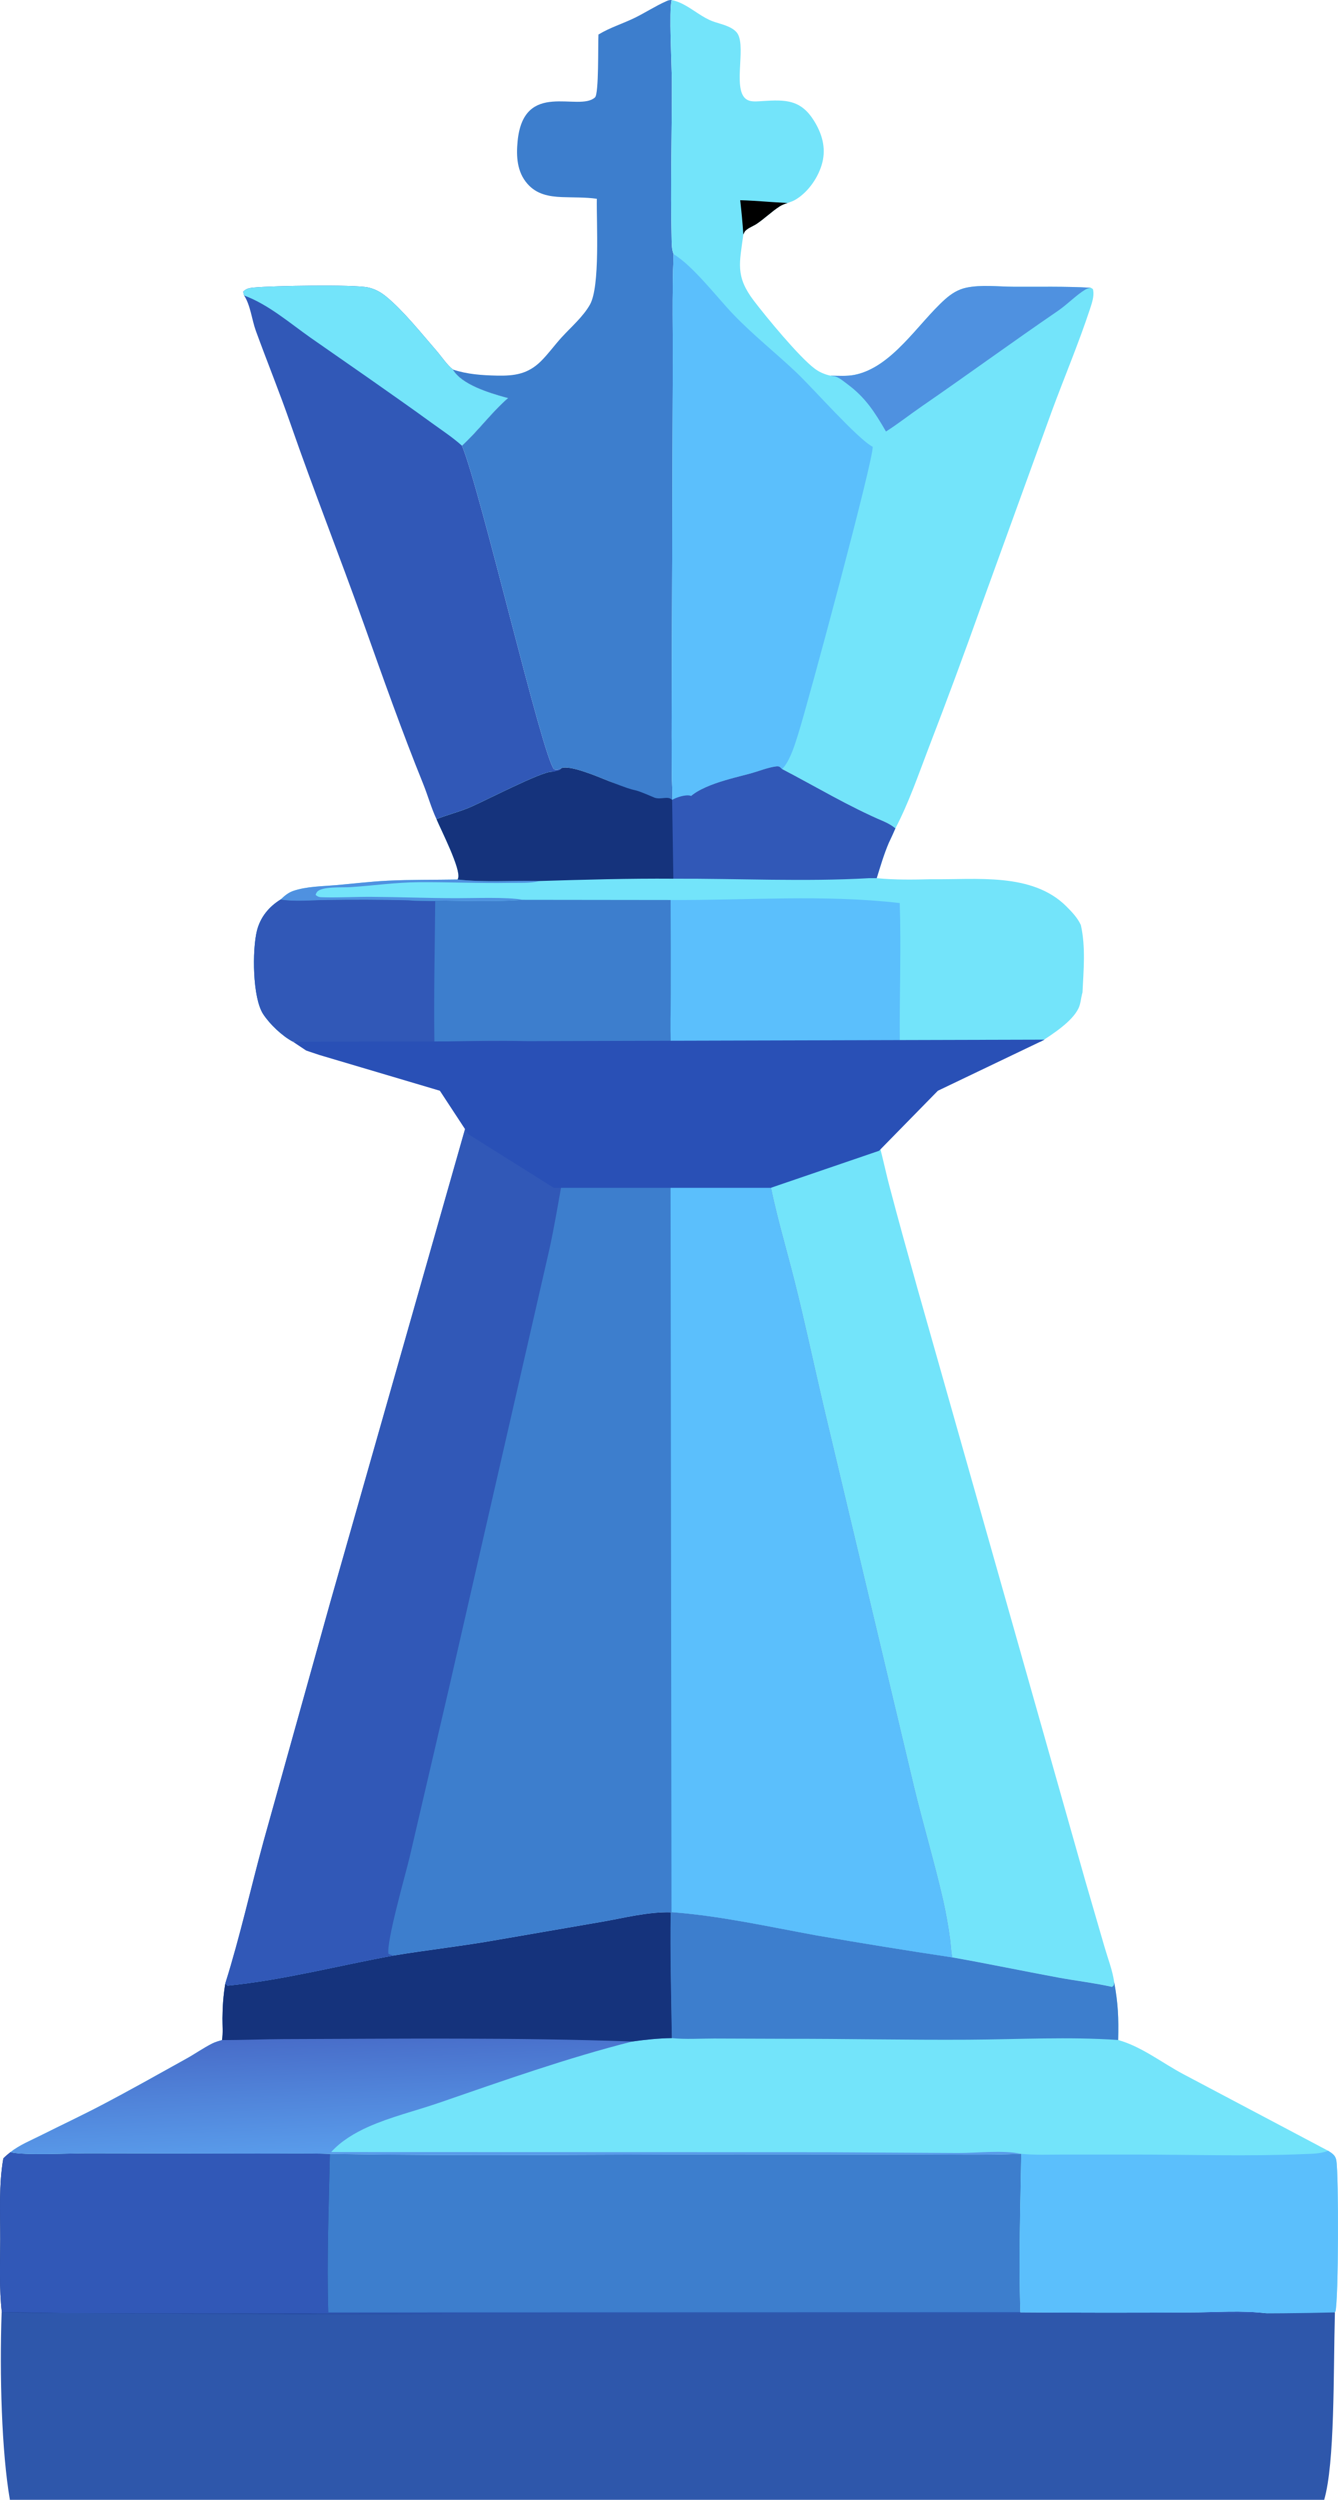
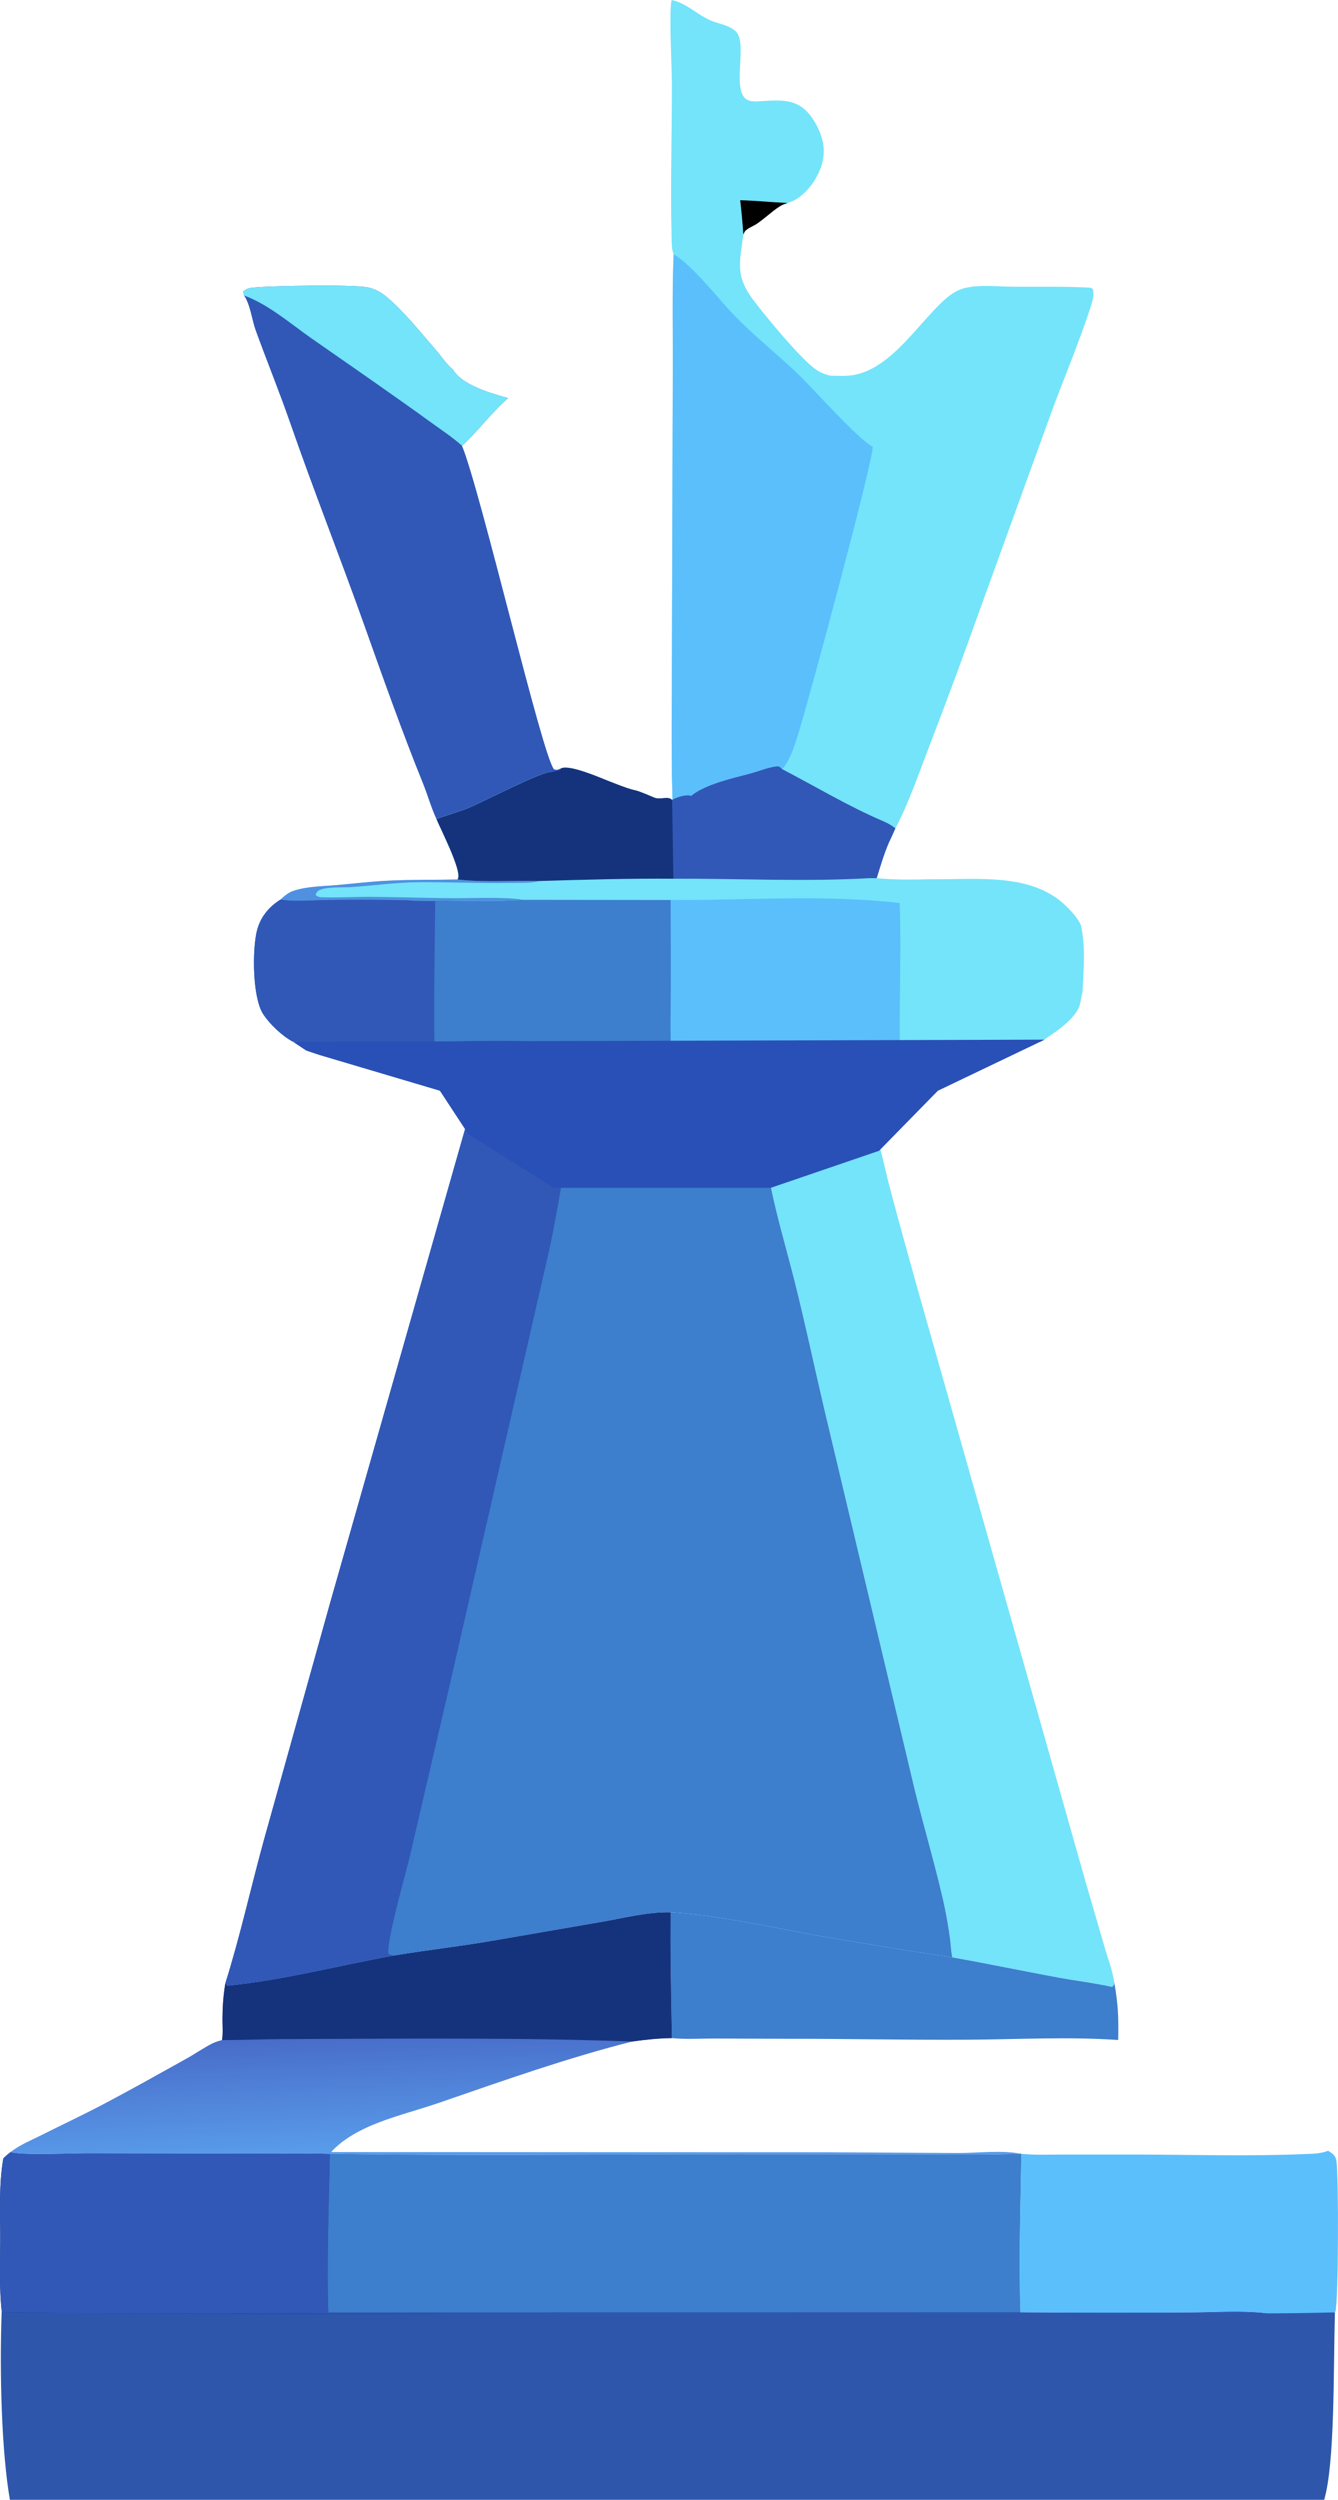
<svg xmlns="http://www.w3.org/2000/svg" fill="none" viewBox="162.23 11.48 307.11 573.52">
  <path d="M218.252 79.267L218.045 78.414C218.712 77.617 219.642 77.528 220.615 77.436C224.829 77.037 243.307 76.708 246.676 77.418C248.299 77.76 249.661 78.525 250.932 79.573C254.845 82.8 259.018 88.03 262.403 91.928C263.57 93.273 264.805 95.162 266.183 96.258C268.203 99.719 274.532 101.602 278.167 102.623C278.397 102.688 278.631 102.741 278.863 102.797C274.983 106.185 272.016 110.321 268.272 113.745C272.574 124.188 286.689 184.953 289.397 187.986C290.165 188.212 290.291 188.048 291.045 187.739C290.627 188.446 290.337 189.3 289.588 189.656L288.963 188.533C286.703 188.347 273.044 195.497 269.836 196.808C267.39 197.808 264.851 198.458 262.414 199.405C261.197 196.797 260.413 193.923 259.329 191.244C254.43 179.142 250.091 166.843 245.71 154.552C240.241 139.206 234.226 124.026 228.882 108.642C226.389 101.466 223.549 94.501 220.953 87.375C220.026 84.83 219.72 81.48 218.252 79.267Z" fill="#3158B7" />
  <path d="M218.252 79.267L218.045 78.414C218.712 77.617 219.642 77.528 220.615 77.436C224.829 77.037 243.307 76.708 246.676 77.418C248.299 77.76 249.661 78.525 250.932 79.573C254.845 82.8 259.018 88.03 262.403 91.928C263.57 93.273 264.805 95.162 266.183 96.258C268.203 99.719 274.532 101.602 278.167 102.623C278.397 102.688 278.631 102.741 278.863 102.797C274.983 106.185 272.016 110.321 268.272 113.745C266.08 111.774 263.588 110.159 261.208 108.427C256.477 104.982 251.692 101.649 246.906 98.282L233.54 88.977C228.729 85.591 223.823 81.327 218.252 79.267Z" fill="#73E4FA" />
-   <path d="M299.595 19.401C302.177 17.818 305.226 16.895 307.955 15.556C310.387 14.363 312.673 12.86 315.15 11.762C315.624 11.552 315.886 11.47 316.398 11.484C315.732 13.785 316.431 26.662 316.441 30.265C316.474 42.219 316.084 54.243 316.385 66.187C316.416 67.434 316.377 68.63 316.847 69.803C316.457 79.063 316.718 88.409 316.651 97.681L316.423 172.062C316.376 177.75 316.385 183.438 316.448 189.125C316.469 192.585 316.902 196.888 316.126 200.243C316.055 199.033 315.728 197.334 316.025 196.183C315.86 197.435 315.463 198.762 315.391 200.002C315.283 201.847 315.798 203.719 315.391 205.559C314.431 204.554 313.43 203.906 312.592 202.729C308.228 196.602 310.556 194.07 301.963 190.683C299.704 189.793 293.054 186.88 291.045 187.739C290.291 188.048 290.165 188.212 289.397 187.986C286.689 184.953 272.574 124.188 268.272 113.745C272.016 110.321 274.983 106.185 278.863 102.797C278.631 102.741 278.397 102.688 278.167 102.623C274.532 101.602 268.203 99.718 266.183 96.258C269.435 97.35 272.901 97.588 276.304 97.658C280.306 97.741 283.403 97.303 286.383 94.354C288.086 92.669 289.516 90.657 291.136 88.884C293.303 86.512 296.041 84.18 297.633 81.378C300.012 77.192 299.115 62.497 299.219 57.084C296.538 56.709 293.912 56.806 291.218 56.7C288.184 56.58 285.396 56.051 283.294 53.658C280.886 50.919 280.696 47.347 281.035 43.876C282.423 29.666 295.122 37.239 298.804 33.818C299.712 32.974 299.469 21.618 299.595 19.401Z" fill="#3D7ECD" />
  <path d="M362.288 269.421L362.773 270.062C364.332 274.37 365.193 279.073 366.359 283.516C368.419 291.371 370.61 299.194 372.793 307.015L395.769 388.039L411.304 442.863L415.766 458.213C416.528 460.836 417.569 463.467 417.96 466.175C417.89 466.842 418.03 466.869 417.485 467.324C413.349 466.406 409.11 465.92 404.942 465.147C396.892 463.653 388.881 461.984 380.817 460.552C380.516 459.221 380.489 457.712 380.305 456.347C379.896 453.327 379.359 450.33 378.694 447.356C376.712 438.738 374.16 430.227 372.075 421.626L351.327 334.35C349.071 324.725 347.019 314.981 344.607 305.405C342.561 297.284 340.078 289.201 338.622 280.946C339.912 280.649 340.991 280.35 342.142 279.684C345.072 278.136 348.264 277.064 351.221 275.536C354.9 273.636 358.345 270.649 362.288 269.421Z" fill="#73E4FA" />
  <path d="M316.398 11.485C316.949 11.617 317.496 11.768 318.021 11.982C320.527 13.002 322.595 14.898 325.025 16.04C326.641 16.799 328.506 17.028 330.066 17.919C330.615 18.233 331.175 18.64 331.516 19.183C333.638 22.562 329.941 33.143 334.144 34.559C335.071 34.872 336.309 34.727 337.278 34.664C342.517 34.322 346.04 34.324 349.065 39.183C350.891 42.117 351.841 45.321 350.982 48.756C350.164 52.031 347.831 55.464 344.902 57.24C344.309 57.599 343.657 57.831 343.003 58.049C342.382 58.254 341.729 58.483 341.176 58.84C339.34 60.026 337.705 61.647 335.85 62.882C335.083 63.392 333.536 63.934 333.114 64.716C333.015 64.899 332.938 65.092 332.849 65.28C331.994 71.778 330.942 74.795 335.242 80.453C338.105 84.22 345.676 93.407 349.248 96.071C350.329 96.877 351.548 97.39 352.858 97.674C354.638 97.679 356.567 97.835 358.319 97.493C366.986 95.8 372.945 85.679 379.155 80.141C380.557 78.892 382.117 77.895 383.974 77.493C387.385 76.754 391.296 77.243 394.773 77.263C400.744 77.297 406.631 77.151 412.603 77.494C413.066 77.804 413.08 77.666 413.16 78.149C413.385 79.504 412.832 81.094 412.41 82.377C409.805 90.286 406.49 98.112 403.607 105.936L387.525 150.29C383.617 161.269 379.569 172.195 375.381 183.07C373.017 189.241 370.826 195.663 367.756 201.518C366.906 200.846 366.105 200.384 365.115 199.946C357.118 196.547 349.468 191.947 341.757 187.926C341.211 187.423 341.102 187.207 340.301 187.318C338.422 187.579 336.346 188.419 334.502 188.929C330.434 190.055 321.796 191.764 319.469 195.652C318.572 197.151 317.692 200.22 316.337 201.245C316.225 200.886 316.145 200.621 316.126 200.243C316.902 196.888 316.469 192.585 316.448 189.125C316.385 183.438 316.377 177.75 316.423 172.062L316.651 97.681C316.718 88.409 316.457 79.063 316.847 69.803C316.377 68.63 316.416 67.434 316.385 66.187C316.084 54.243 316.474 42.219 316.441 30.265C316.431 26.662 315.732 13.785 316.398 11.485Z" fill="#73E4FA" />
  <path d="M332.127 57.414C335.751 57.511 339.378 57.891 343.003 58.049C342.382 58.254 341.729 58.483 341.176 58.84C339.34 60.026 337.705 61.647 335.85 62.882C335.083 63.392 333.536 63.934 333.114 64.716C333.015 64.899 332.938 65.092 332.849 65.28C332.684 62.646 332.422 60.036 332.127 57.414Z" fill="black" />
-   <path d="M352.858 97.674C354.638 97.679 356.567 97.835 358.319 97.493C366.986 95.8 372.945 85.679 379.155 80.141C380.557 78.892 382.117 77.895 383.974 77.493C387.385 76.754 391.296 77.243 394.773 77.263C400.744 77.297 406.631 77.151 412.603 77.494C412.123 77.593 411.776 77.659 411.35 77.913C409.284 79.148 407.188 81.34 405.081 82.78C394.559 89.972 384.283 97.487 373.787 104.715C371.042 106.605 368.398 108.696 365.587 110.481C363.016 106.042 360.879 102.667 356.684 99.576C355.908 99.004 354.963 98.185 354.042 97.884C353.777 97.798 353.467 97.791 353.199 97.748C353.084 97.73 352.972 97.699 352.858 97.674Z" fill="#4F91E0" />
  <path d="M316.847 69.803C321.242 72.41 326.84 79.736 330.518 83.573C335.063 88.314 340.305 92.463 345.078 96.986C348.754 100.47 359.102 112.197 362.531 113.979C362.884 116.416 347.596 173.131 345.411 179.979C344.657 182.345 343.764 185.35 342.254 187.338C342.099 187.543 341.927 187.734 341.757 187.926C341.211 187.423 341.102 187.207 340.301 187.318C338.422 187.579 336.346 188.419 334.502 188.929C330.434 190.055 321.796 191.764 319.469 195.652C318.572 197.151 317.692 200.22 316.337 201.245C316.225 200.886 316.145 200.621 316.126 200.243C316.902 196.888 316.469 192.585 316.448 189.125C316.385 183.438 316.376 177.75 316.423 172.062L316.651 97.681C316.718 88.409 316.457 79.063 316.847 69.803Z" fill="#5BBFFC" />
  <path d="M316.126 200.243C316.145 200.621 316.225 200.886 316.337 201.245C317.692 200.22 318.572 197.151 319.469 195.652C321.796 191.764 330.434 190.055 334.502 188.929C336.346 188.419 338.422 187.579 340.301 187.318C341.102 187.207 341.211 187.423 341.757 187.926C349.468 191.947 357.118 196.547 365.115 199.946C366.105 200.384 366.906 200.846 367.756 201.518C367.27 202.637 366.763 203.747 366.234 204.848C365.063 207.595 364.344 210.137 363.459 212.952C367.613 213.364 371.797 213.297 375.966 213.194C386.171 213.341 399.134 211.56 407.006 219.438C408.262 220.694 409.583 222.077 410.315 223.707C411.447 228.7 410.939 234.09 410.692 239.173C410.661 239.285 410.628 239.397 410.599 239.511C410.317 240.612 410.264 241.816 409.76 242.846C408.269 245.89 403.918 248.67 401.099 250.509L397.101 250.535C392.229 251.156 386.936 250.764 382.02 250.742C380.258 252.242 379.572 253.4 379.015 255.621C375.623 257.067 372.349 258.186 368.836 259.31C366.357 260.996 362.191 264.345 361.869 267.495C361.803 268.145 361.893 268.578 362.175 269.155L362.288 269.421C358.345 270.649 354.9 273.636 351.221 275.536C348.264 277.064 345.072 278.136 342.142 279.684C340.991 280.35 339.912 280.649 338.622 280.946L338.374 280.965L337.631 281.175C336.996 280.978 336.122 280.707 335.64 280.22C335.013 279.586 332.112 273.818 330.826 272.131C327.237 267.42 322.458 264.909 316.638 264.129L316.192 264.037C314.993 265.535 316.083 270.149 315.579 272.213C315.076 269.916 316.559 267.352 315.272 265.334C314.562 264.951 314 264.949 313.234 265.15C310.643 265.828 308.244 267.144 305.601 267.663L305.359 267.78C304.526 268.174 303.726 268.445 302.836 268.679L302.422 268.516C302.97 267.994 303.581 267.707 304.249 267.371C303.346 267.089 302.592 267.405 301.795 267.828C300.798 268.358 299.724 269.109 298.638 269.418C296.45 270.04 293.748 268.782 292.771 271.723C291.539 275.429 292.836 276.598 289.342 279.245L289.264 279.106L289.746 279.665C289.922 279.642 290.098 279.617 290.274 279.596C290.788 279.534 291.072 279.562 291.552 279.784C283.761 280.886 276.08 271.943 269.481 268.727C269.532 267.685 269.414 267.036 268.848 266.155C266.793 262.951 261.551 259.21 258.011 257.869C256.773 257.4 255.382 257.17 254.087 256.899C250.725 256.497 247.482 255.358 244.173 254.665C241.651 254.137 239.029 253.962 236.466 253.728C236.969 252.907 236.631 251.749 236.978 250.742C234.444 250.731 231.884 250.523 229.351 250.403C226.903 249.086 224.175 246.485 222.644 244.15C220.166 240.368 220.112 229.455 221.195 225.05C221.962 221.93 223.946 219.508 226.648 217.845C227.525 217.021 228.391 216.267 229.547 215.874C232.606 214.832 236.233 214.827 239.433 214.547C243.327 214.206 247.238 213.733 251.141 213.538C256.502 213.269 261.883 213.36 267.25 213.257C267.293 213.167 267.345 213.08 267.378 212.986C268.103 210.948 263.421 201.839 262.414 199.405C264.851 198.458 267.39 197.808 269.836 196.808C273.044 195.497 286.703 188.347 288.963 188.533L289.588 189.656C290.337 189.3 290.627 188.446 291.045 187.739C293.054 186.88 299.704 189.793 301.963 190.683C310.556 194.07 308.228 196.602 312.592 202.729C313.43 203.906 314.431 204.554 315.391 205.559C315.798 203.719 315.283 201.847 315.391 200.002C315.463 198.762 315.86 197.435 316.025 196.183C315.728 197.334 316.055 199.033 316.126 200.243Z" fill="#73E4FA" />
  <path d="M226.648 217.845C227.525 217.021 228.391 216.267 229.547 215.874C232.606 214.832 236.233 214.827 239.433 214.547C243.327 214.206 247.238 213.733 251.141 213.538C256.502 213.269 261.883 213.36 267.25 213.257C273.5 213.971 279.834 213.445 286.108 213.605C286.028 213.626 285.948 213.648 285.867 213.666C283.762 214.153 281.367 213.997 279.208 214.037C272.251 214.165 265.326 213.83 258.375 213.88C253.031 213.919 247.886 214.67 242.578 215.017C240.895 215.127 236.024 214.805 235.01 216.105C234.814 216.356 234.778 216.499 234.672 216.773C235.26 217.358 235.736 217.319 236.534 217.341C240.179 217.439 243.921 217.212 247.585 217.238C254.057 217.283 260.516 217.54 266.99 217.551C270.978 217.557 278.548 217.235 282.283 217.919C273.611 218.558 264.721 217.948 256.023 218.03C249.71 217.873 243.396 217.847 237.081 217.954C233.732 217.991 229.946 218.398 226.648 217.845Z" fill="#4F91E0" />
  <path d="M321 196.5C321.019 196.878 320.86 194.141 320.972 194.5C322.327 193.475 318.572 197.151 319.469 195.652C321.796 191.764 330.434 190.055 334.502 188.929C336.346 188.419 338.422 187.579 340.301 187.318C341.102 187.207 341.211 187.423 341.757 187.926C349.468 191.947 357.118 196.547 365.115 199.946C366.105 200.384 366.906 200.846 367.756 201.518C367.27 202.637 366.763 203.747 366.234 204.848C365.063 207.595 364.344 210.137 363.459 212.952L361.76 212.951C346.809 213.807 331.759 213.014 316.787 213.074L315.391 205.559C315.798 203.719 315.283 201.847 315.391 200.002C315.463 198.762 315.835 196.752 316 195.5C315.5 195 323.374 191.757 321 196.5Z" fill="#3158B7" />
  <path d="M291.045 187.739C293.054 186.88 299.704 189.793 301.963 190.683C310.556 194.07 305.5 191.5 312.5 194.5C314 195 315.54 193.995 316.5 195L316.787 213.074C306.586 212.996 296.304 213.296 286.108 213.605C279.834 213.445 273.5 213.971 267.25 213.257C267.293 213.167 267.345 213.08 267.378 212.986C268.103 210.948 263.421 201.839 262.414 199.405C264.851 198.458 267.39 197.808 269.836 196.808C273.044 195.497 286.703 188.347 288.963 188.533L289.5 188.5C290.249 188.144 290.627 188.446 291.045 187.739Z" fill="#15337C" />
  <path d="M316.158 217.961C333.626 218.066 351.372 216.648 368.745 218.663C369.093 229.235 368.662 239.88 368.76 250.467L387.46 250.44C390.609 250.437 393.982 250.193 397.101 250.535C392.229 251.156 386.936 250.764 382.02 250.742L316.217 250.777C316.034 247.101 316.2 243.334 316.205 239.649C316.23 232.42 316.215 225.19 316.158 217.961Z" fill="#5BBFFC" />
  <path d="M229.351 250.403C226.903 249.086 224.175 246.485 222.644 244.15C220.166 240.368 220.112 229.455 221.195 225.05C221.962 221.93 223.946 219.508 226.648 217.845C229.946 218.398 233.732 217.991 237.081 217.954C243.396 217.847 249.71 217.873 256.023 218.03C264.721 217.948 273.611 218.558 282.283 217.919L316.158 217.961C316.215 225.19 316.23 232.42 316.205 239.649C316.2 243.334 316.034 247.101 316.217 250.777L382.02 250.742C380.258 252.242 379.572 253.4 379.015 255.621C375.623 257.067 372.349 258.186 368.836 259.31C366.357 260.996 362.191 264.345 361.869 267.495C361.803 268.145 361.893 268.578 362.175 269.155L362.288 269.421C358.345 270.649 354.9 273.636 351.221 275.536C348.264 277.064 345.072 278.136 342.142 279.684C340.991 280.35 339.912 280.649 338.622 280.946L338.374 280.965L337.631 281.175C336.996 280.978 336.122 280.707 335.64 280.22C335.013 279.586 332.112 273.818 330.826 272.131C327.237 267.42 322.458 264.909 316.638 264.129L316.192 264.037C314.993 265.535 316.083 270.149 315.579 272.213C315.076 269.916 316.559 267.352 315.272 265.334C314.562 264.951 314 264.949 313.234 265.15C310.643 265.828 308.244 267.144 305.601 267.663L305.359 267.78C304.526 268.174 303.726 268.445 302.836 268.679L302.422 268.516C302.97 267.994 303.581 267.707 304.249 267.371C303.346 267.089 302.592 267.405 301.795 267.828C300.798 268.358 299.724 269.109 298.638 269.418C296.45 270.04 293.748 268.782 292.771 271.723C291.539 275.429 292.836 276.598 289.342 279.245L289.264 279.106L289.746 279.665C289.922 279.642 290.098 279.617 290.274 279.596C290.788 279.534 291.072 279.562 291.552 279.784C283.761 280.886 276.08 271.943 269.481 268.727C269.532 267.685 269.414 267.036 268.848 266.155C266.793 262.951 261.551 259.21 258.011 257.869C256.773 257.4 255.382 257.17 254.087 256.899C250.725 256.497 247.482 255.358 244.173 254.665C241.651 254.137 239.029 253.962 236.466 253.728C236.969 252.907 236.631 251.749 236.978 250.742C234.444 250.731 231.884 250.523 229.351 250.403Z" fill="#3D7ECD" />
-   <path d="M229.5 250.5C227.052 249.183 224.175 246.485 222.644 244.15C220.166 240.368 220.112 229.455 221.195 225.05C221.962 221.93 223.946 219.508 226.648 217.845C229.946 218.398 233.732 217.991 237.081 217.954C243.396 217.847 249.71 217.873 256.023 218.03C258.057 218.243 260.081 218.239 262.124 218.245C262.036 228.982 261.779 239.713 261.935 250.452C267.117 250.445 282.096 249.873 286.095 250.724C281.121 250.989 276.017 250.759 271.029 250.75C261.584 250.723 252.14 250.748 242.696 250.824C240.816 250.676 238.867 250.759 236.978 250.742C234.444 250.731 232.033 250.62 229.5 250.5Z" fill="#3158B7" />
+   <path d="M229.5 250.5C227.052 249.183 224.175 246.485 222.644 244.15C220.166 240.368 220.112 229.455 221.195 225.05C221.962 221.93 223.946 219.508 226.648 217.845C229.946 218.398 233.732 217.991 237.081 217.954C243.396 217.847 249.71 217.873 256.023 218.03C258.057 218.243 260.081 218.239 262.124 218.245C262.036 228.982 261.779 239.713 261.935 250.452C267.117 250.445 282.096 249.873 286.095 250.724C281.121 250.989 276.017 250.759 271.029 250.75C261.584 250.723 252.14 250.748 242.696 250.824C240.816 250.676 238.867 250.759 236.978 250.742Z" fill="#3158B7" />
  <path d="M242.696 250.824C252.14 250.748 261.584 250.723 271.029 250.75C276.017 250.759 281.121 250.989 286.095 250.724C296.126 250.796 306.188 250.976 316.217 250.777L382.02 250.742C380.258 252.242 379.572 253.4 379.015 255.621C375.623 257.067 372.349 258.186 368.836 259.31C366.357 260.996 362.191 264.345 361.869 267.495C361.803 268.145 361.893 268.578 362.175 269.155L362.288 269.421C358.345 270.649 354.9 273.636 351.221 275.536C348.264 277.064 345.072 278.136 342.142 279.684C340.991 280.35 339.912 280.649 338.622 280.946L338.374 280.965L337.631 281.175C336.996 280.978 336.122 280.707 335.64 280.22C335.013 279.586 332.112 273.818 330.826 272.131C327.237 267.42 322.458 264.909 316.638 264.129L316.192 264.037C314.993 265.535 316.083 270.149 315.579 272.213C315.076 269.916 316.559 267.352 315.272 265.334C314.562 264.951 314 264.949 313.234 265.15C310.643 265.828 308.244 267.144 305.601 267.663L305.359 267.78C304.526 268.174 303.726 268.445 302.836 268.679L302.422 268.516C302.97 267.994 303.581 267.707 304.249 267.371C303.346 267.089 302.592 267.405 301.795 267.828C300.798 268.358 299.724 269.109 298.638 269.418C296.45 270.04 293.748 268.782 292.771 271.723C291.539 275.429 292.836 276.598 289.342 279.245L289.264 279.106L289.746 279.665C289.922 279.642 290.098 279.617 290.274 279.596C290.788 279.534 291.072 279.562 291.552 279.784C283.761 280.886 276.08 271.943 269.481 268.727C269.532 267.685 269.414 267.036 268.848 266.155C266.793 262.951 261.551 259.21 258.011 257.869C256.773 257.4 255.382 257.17 254.087 256.899C250.725 256.497 247.482 255.358 244.173 254.665C241.651 254.137 239.029 253.962 236.466 253.728C236.969 252.907 236.631 251.749 236.978 250.742C238.867 250.759 240.816 250.676 242.696 250.824Z" fill="url(#paint0_linear_4222_6997)" />
  <path d="M236.978 250.742C238.867 250.759 240.816 250.676 242.696 250.824C242.881 250.874 243.066 250.928 243.252 250.974C245.298 251.479 247.92 251.212 250.051 251.224C248.443 251.53 247.073 251.291 245.943 252.702C245.85 253.55 245.913 253.633 246.31 254.399C248.336 255.702 252.778 255.161 254.087 256.899C250.725 256.497 247.482 255.358 244.173 254.665C241.651 254.137 239.029 253.962 236.466 253.728C236.969 252.907 236.631 251.749 236.978 250.742Z" fill="#15337C" />
  <path d="M315.839 263.948C315.537 262.501 315.708 261.013 315.229 259.629C314.46 258.966 313.976 259.049 312.984 258.933C313.102 258.884 313.213 258.814 313.338 258.787C315.769 258.246 325.519 258.983 328.801 258.983L357.499 259.017C359.803 259.006 366.156 258.505 368.097 258.96C368.485 259.051 368.546 259.119 368.836 259.31C366.357 260.996 362.191 264.345 361.869 267.495C361.803 268.145 361.893 268.578 362.175 269.155L362.288 269.421C358.345 270.649 354.9 273.636 351.221 275.536C348.264 277.064 345.072 278.136 342.142 279.684C340.991 280.35 339.912 280.649 338.622 280.946L338.374 280.965L337.631 281.175C336.996 280.978 336.122 280.707 335.64 280.22C335.013 279.586 332.112 273.818 330.826 272.131C327.237 267.42 322.458 264.909 316.638 264.129L316.192 264.037C314.993 265.535 316.083 270.149 315.579 272.213C315.076 269.916 316.559 267.352 315.272 265.334C314.562 264.951 314 264.949 313.234 265.15C310.643 265.828 308.244 267.144 305.601 267.663C307.941 265.704 312.848 264.583 315.839 263.948Z" fill="url(#paint1_linear_4222_6997)" />
  <path d="M334.406 268.36C340.718 267.927 347.148 267.514 353.456 268.191C355.699 268.431 360.368 269.793 362.175 269.155L362.288 269.421C358.345 270.649 354.9 273.636 351.221 275.536C348.264 277.064 345.072 278.136 342.142 279.684C340.991 280.35 339.912 280.649 338.622 280.946L338.374 280.965C338.013 279.917 337.843 278.75 337.605 277.665C336.155 274.684 336.233 271.392 334.406 268.36Z" fill="#4F91E0" />
  <path d="M337.605 277.665C338.101 277.244 338.105 277.263 338.759 277.253C340.026 277.925 341.077 278.732 342.142 279.684C340.991 280.35 339.912 280.649 338.622 280.946L338.374 280.965C338.013 279.917 337.843 278.75 337.605 277.665Z" fill="#5BBFFC" />
  <path d="M162.994 506.672C163.51 506.136 164.063 505.686 164.643 505.225C167.325 506.032 178.659 505.485 182.142 505.49L221.176 505.555C226.755 505.582 232.376 505.443 237.949 505.628C269.102 506.183 300.329 505.731 331.491 505.742L372.011 505.764C380.199 505.77 388.457 505.962 396.635 505.618C396.442 517.711 396.022 529.884 396.433 541.975C409.395 542.082 422.357 542.091 435.32 542.002C441.062 542.005 447.41 541.469 453.076 542.23C457.801 542.254 462.724 542.135 467.419 542.679C465.179 543.78 463.234 548.572 462.043 550.796V551.298L462.794 551.648C454.827 551.784 446.872 552.172 438.929 552.813C436.511 552.995 434.06 552.553 431.644 552.413C428.22 552.214 424.779 552.237 421.352 552.25C402.933 552.322 384.531 552.526 366.11 552.346L227.563 552.274C215.642 552.277 203.672 552.344 191.757 552.13C182.178 551.958 172.491 551.389 162.923 551.866C164.053 549.046 163.345 544.905 162.658 542.024C162.018 536.512 162.277 530.737 162.288 525.186C162.299 519.081 161.931 512.699 162.994 506.672Z" fill="#15337C" />
  <path d="M162.994 506.672C163.51 506.136 164.063 505.686 164.643 505.225C167.325 506.032 178.659 505.485 182.142 505.49L221.176 505.555C226.755 505.582 232.376 505.443 237.949 505.628C237.694 517.722 237.219 529.932 237.571 542.021L396.433 541.975C409.395 542.082 422.357 542.091 435.32 542.002C441.062 542.005 447.41 541.469 453.076 542.23C445.432 542.447 437.752 542.287 430.104 542.288L384.066 542.238L236.646 542.27L181.968 542.237C175.536 542.231 169.083 541.914 162.658 542.024C162.018 536.512 162.277 530.737 162.288 525.186C162.299 519.081 161.931 512.699 162.994 506.672Z" fill="#3158B7" />
  <path d="M237.949 505.628C269.102 506.183 300.329 505.731 331.491 505.742L372.011 505.764C380.199 505.77 388.457 505.962 396.635 505.618C396.442 517.711 396.022 529.884 396.433 541.975L237.571 542.021C237.219 529.932 237.694 517.722 237.949 505.628Z" fill="#3D7ECD" />
-   <path d="M316.173 450.214L316.356 450.171C327.599 451.012 338.68 453.515 349.747 455.526C360.085 457.318 370.442 458.993 380.817 460.552C388.881 461.984 396.892 463.653 404.942 465.147C409.11 465.92 413.349 466.406 417.485 467.324C418.03 466.869 417.89 466.842 417.96 466.175C418.868 471.139 419.01 474.417 418.882 479.505C424.212 480.991 428.904 484.71 433.752 487.295L467.07 504.914C467.988 505.502 468.749 505.944 468.955 507.111C469.514 510.282 469.469 539.486 468.739 541.824C468.292 542.267 468.021 542.487 467.419 542.679C462.724 542.135 457.801 542.254 453.076 542.23C447.41 541.469 441.062 542.005 435.32 542.002C422.357 542.091 409.395 542.082 396.433 541.975C396.022 529.884 396.442 517.711 396.635 505.618C388.457 505.962 380.199 505.77 372.011 505.764L331.491 505.742C300.329 505.731 269.102 506.183 237.949 505.628C232.376 505.443 226.755 505.582 221.176 505.555L182.142 505.49C178.659 505.485 167.325 506.032 164.643 505.225C166.684 503.613 169.31 502.543 171.632 501.378C176.276 499.048 181.007 496.831 185.604 494.419C192.121 490.999 198.566 487.372 204.999 483.795C207.005 482.679 208.919 481.328 210.961 480.297C211.664 479.943 212.437 479.729 213.192 479.519C213.447 477.939 213.28 476.121 213.292 474.511C213.314 471.755 213.495 469.182 213.961 466.462C214.147 466.81 214.01 466.597 214.452 467.044C227.245 465.759 239.827 462.451 252.483 460.143C260.461 458.819 268.511 457.946 276.475 456.519L300.283 452.407C305.401 451.522 310.98 450.069 316.173 450.214Z" fill="#73E4FA" />
  <path d="M316.173 450.214L316.356 450.171C327.599 451.012 338.68 453.515 349.747 455.526C360.085 457.318 370.442 458.993 380.817 460.552C388.881 461.984 396.892 463.653 404.942 465.147C409.11 465.92 413.349 466.406 417.485 467.324C418.03 466.869 417.89 466.842 417.96 466.175C418.868 471.139 419.01 474.417 418.882 479.505C407.542 478.716 395.89 479.365 384.514 479.436C370.443 479.525 356.374 479.202 342.302 479.225L326.141 479.166C322.94 479.164 319.619 479.396 316.441 479.069C316.286 469.43 316.022 459.862 316.173 450.214Z" fill="#3D7ECD" />
  <path d="M467.07 504.914C467.988 505.502 468.749 505.944 468.955 507.111C469.514 510.282 469.469 539.486 468.739 541.824C468.292 542.267 468.021 542.487 467.419 542.679C462.724 542.135 457.801 542.254 453.076 542.23C447.41 541.469 441.062 542.005 435.32 542.002C422.357 542.091 409.395 542.082 396.433 541.975C396.022 529.884 396.442 517.711 396.635 505.618C399.774 505.933 403.063 505.785 406.221 505.786L422.299 505.784C435.31 505.785 448.476 506.228 461.464 505.68C463.339 505.6 465.314 505.634 467.07 504.914Z" fill="#5BBFFC" />
  <path d="M252.483 460.143C260.461 458.819 268.511 457.946 276.475 456.519L300.283 452.407C305.401 451.522 310.98 450.069 316.173 450.214C316.022 459.862 316.286 469.43 316.441 479.069C313.41 479.108 310.372 479.425 307.371 479.847C292.468 483.6 277.556 488.899 263.025 493.906C257.708 495.738 251.924 497.128 246.801 499.408C243.673 500.8 240.545 502.657 238.239 505.216L351.838 505.253L382.181 505.431C386.77 505.429 392.191 504.724 396.635 505.618C388.457 505.962 380.199 505.77 372.011 505.764L331.491 505.742C300.329 505.731 269.102 506.183 237.949 505.628C232.376 505.443 226.755 505.582 221.176 505.555L182.142 505.49C178.659 505.485 167.325 506.032 164.643 505.225C166.684 503.613 169.31 502.543 171.632 501.378C176.276 499.048 181.007 496.831 185.604 494.419C192.121 490.999 198.566 487.372 204.999 483.795C207.005 482.679 208.919 481.328 210.961 480.297C211.664 479.943 212.437 479.729 213.192 479.519C213.447 477.939 213.28 476.121 213.292 474.511C213.314 471.755 213.495 469.182 213.961 466.462C214.147 466.81 214.01 466.597 214.452 467.044C227.245 465.759 239.827 462.451 252.483 460.143Z" fill="url(#paint2_linear_4222_6997)" />
  <path d="M252.483 460.143C260.461 458.819 268.511 457.946 276.475 456.519L300.283 452.407C305.401 451.522 310.98 450.069 316.173 450.214C316.022 459.862 316.286 469.43 316.441 479.069C313.41 479.108 310.372 479.425 307.371 479.847C280.73 478.905 253.933 479.206 227.271 479.298C222.578 479.314 217.879 479.538 213.192 479.519C213.447 477.939 213.28 476.121 213.292 474.511C213.314 471.755 213.495 469.182 213.961 466.462C214.147 466.81 214.01 466.597 214.452 467.044C227.245 465.759 239.827 462.451 252.483 460.143Z" fill="#15337C" />
  <path d="M305.601 267.663C308.244 267.144 310.643 265.828 313.234 265.15C314 264.949 314.562 264.951 315.272 265.334C316.559 267.352 315.076 269.916 315.579 272.213C316.083 270.149 314.993 265.535 316.192 264.037L316.638 264.129C322.458 264.909 327.237 267.42 330.826 272.131C332.112 273.818 335.013 279.586 335.64 280.22C336.122 280.707 336.996 280.978 337.631 281.175L338.374 280.965L338.622 280.946C340.078 289.201 342.561 297.284 344.607 305.405C347.019 314.981 349.071 324.725 351.327 334.35L372.075 421.626C374.16 430.227 376.712 438.738 378.694 447.356C379.359 450.33 379.896 453.327 380.305 456.347C380.489 457.712 380.516 459.221 380.817 460.552C370.442 458.993 360.085 457.318 349.747 455.526C338.68 453.515 327.599 451.012 316.356 450.171L316.173 450.214C310.98 450.069 305.401 451.522 300.283 452.407L276.475 456.519C268.511 457.946 260.461 458.819 252.483 460.143C239.827 462.451 227.245 465.759 214.452 467.044C214.01 466.597 214.147 466.81 213.961 466.462C217.335 455.731 219.76 444.734 222.73 433.889L237.945 379.405L269.481 268.727C276.08 271.943 283.761 280.886 291.552 279.784C291.072 279.562 290.788 279.534 290.274 279.596C290.098 279.617 289.922 279.642 289.746 279.665L289.264 279.106L289.342 279.245C292.836 276.598 291.539 275.429 292.771 271.723C293.748 268.782 296.45 270.04 298.638 269.418C299.724 269.109 300.798 268.358 301.795 267.828C302.592 267.405 303.346 267.089 304.249 267.371C303.581 267.707 302.97 267.994 302.422 268.516L302.836 268.679C303.726 268.445 304.526 268.174 305.359 267.78L305.601 267.663Z" fill="#3D7ECD" />
  <path d="M213.961 466.462C217.335 455.731 219.76 444.734 222.73 433.889L237.945 379.405L269.481 268.727C276.08 271.943 283.761 280.886 291.552 279.784C294.318 279.786 297.526 280.103 300.239 279.671C302.32 279.34 293.35 281.165 295.5 281C292.765 282.129 294.815 282.321 291.94 282.461C291.8 282.468 291.66 282.481 291.519 282.489C291.435 282.494 291.35 282.496 291.266 282.5C290.329 287.67 289.473 292.882 288.349 298.015L265.21 399.097L256.243 437.602C255.364 441.302 250.844 457.078 251.4 459.744C251.766 459.902 252.097 460.037 252.483 460.143C239.827 462.451 227.245 465.759 214.452 467.044C214.01 466.597 214.147 466.81 213.961 466.462Z" fill="#3158B7" />
-   <path d="M316.638 264.129C322.458 264.909 327.237 267.42 330.826 272.131C332.112 273.818 335.013 279.586 335.64 280.22C336.122 280.707 336.996 280.978 337.631 281.175L338.374 280.965L338.622 280.946C340.078 289.201 342.561 297.284 344.607 305.405C347.019 314.981 349.071 324.725 351.327 334.35L372.075 421.626C374.16 430.227 376.712 438.738 378.694 447.356C379.359 450.33 379.896 453.327 380.305 456.347C380.489 457.712 380.516 459.221 380.817 460.552C370.442 458.993 360.085 457.318 349.747 455.526C338.68 453.515 327.599 451.012 316.356 450.171L316.124 267.318C316.132 266.225 316.016 265.039 316.638 264.129Z" fill="#5BBFFC" />
  <path d="M162.602 542.012C222.681 542.667 282.903 542.133 343 542.146L421.144 542.172C436.934 542.179 452.86 542.406 468.631 542C468.259 556.284 468.631 576.5 466.168 585H164.5C162.602 574 162.11 556.297 162.602 542.012Z" fill="#2E57AB" />
  <path d="M263.193 261.724L235.532 253.517L232.5 252.5L229.5 250.5L402 250L377.5 261.724L364 275.5L339.134 284H289.345L269.731 271.69L263.193 261.724Z" fill="#2950B6" />
  <defs>
    <linearGradient id="paint0_linear_4222_6997" x1="313.33" y1="251.065" x2="313.326" y2="279.202" gradientUnits="userSpaceOnUse">
      <stop stop-color="#122869" />
      <stop offset="1" stop-color="#2950B6" />
    </linearGradient>
    <linearGradient id="paint1_linear_4222_6997" x1="342.025" y1="256.698" x2="339.592" y2="280.614" gradientUnits="userSpaceOnUse">
      <stop stop-color="#3052A7" />
      <stop offset="1" stop-color="#2671CE" />
    </linearGradient>
    <linearGradient id="paint2_linear_4222_6997" x1="233.914" y1="479.018" x2="235.081" y2="504.885" gradientUnits="userSpaceOnUse">
      <stop stop-color="#486DC9" />
      <stop offset="1" stop-color="#599BEA" />
    </linearGradient>
  </defs>
</svg>